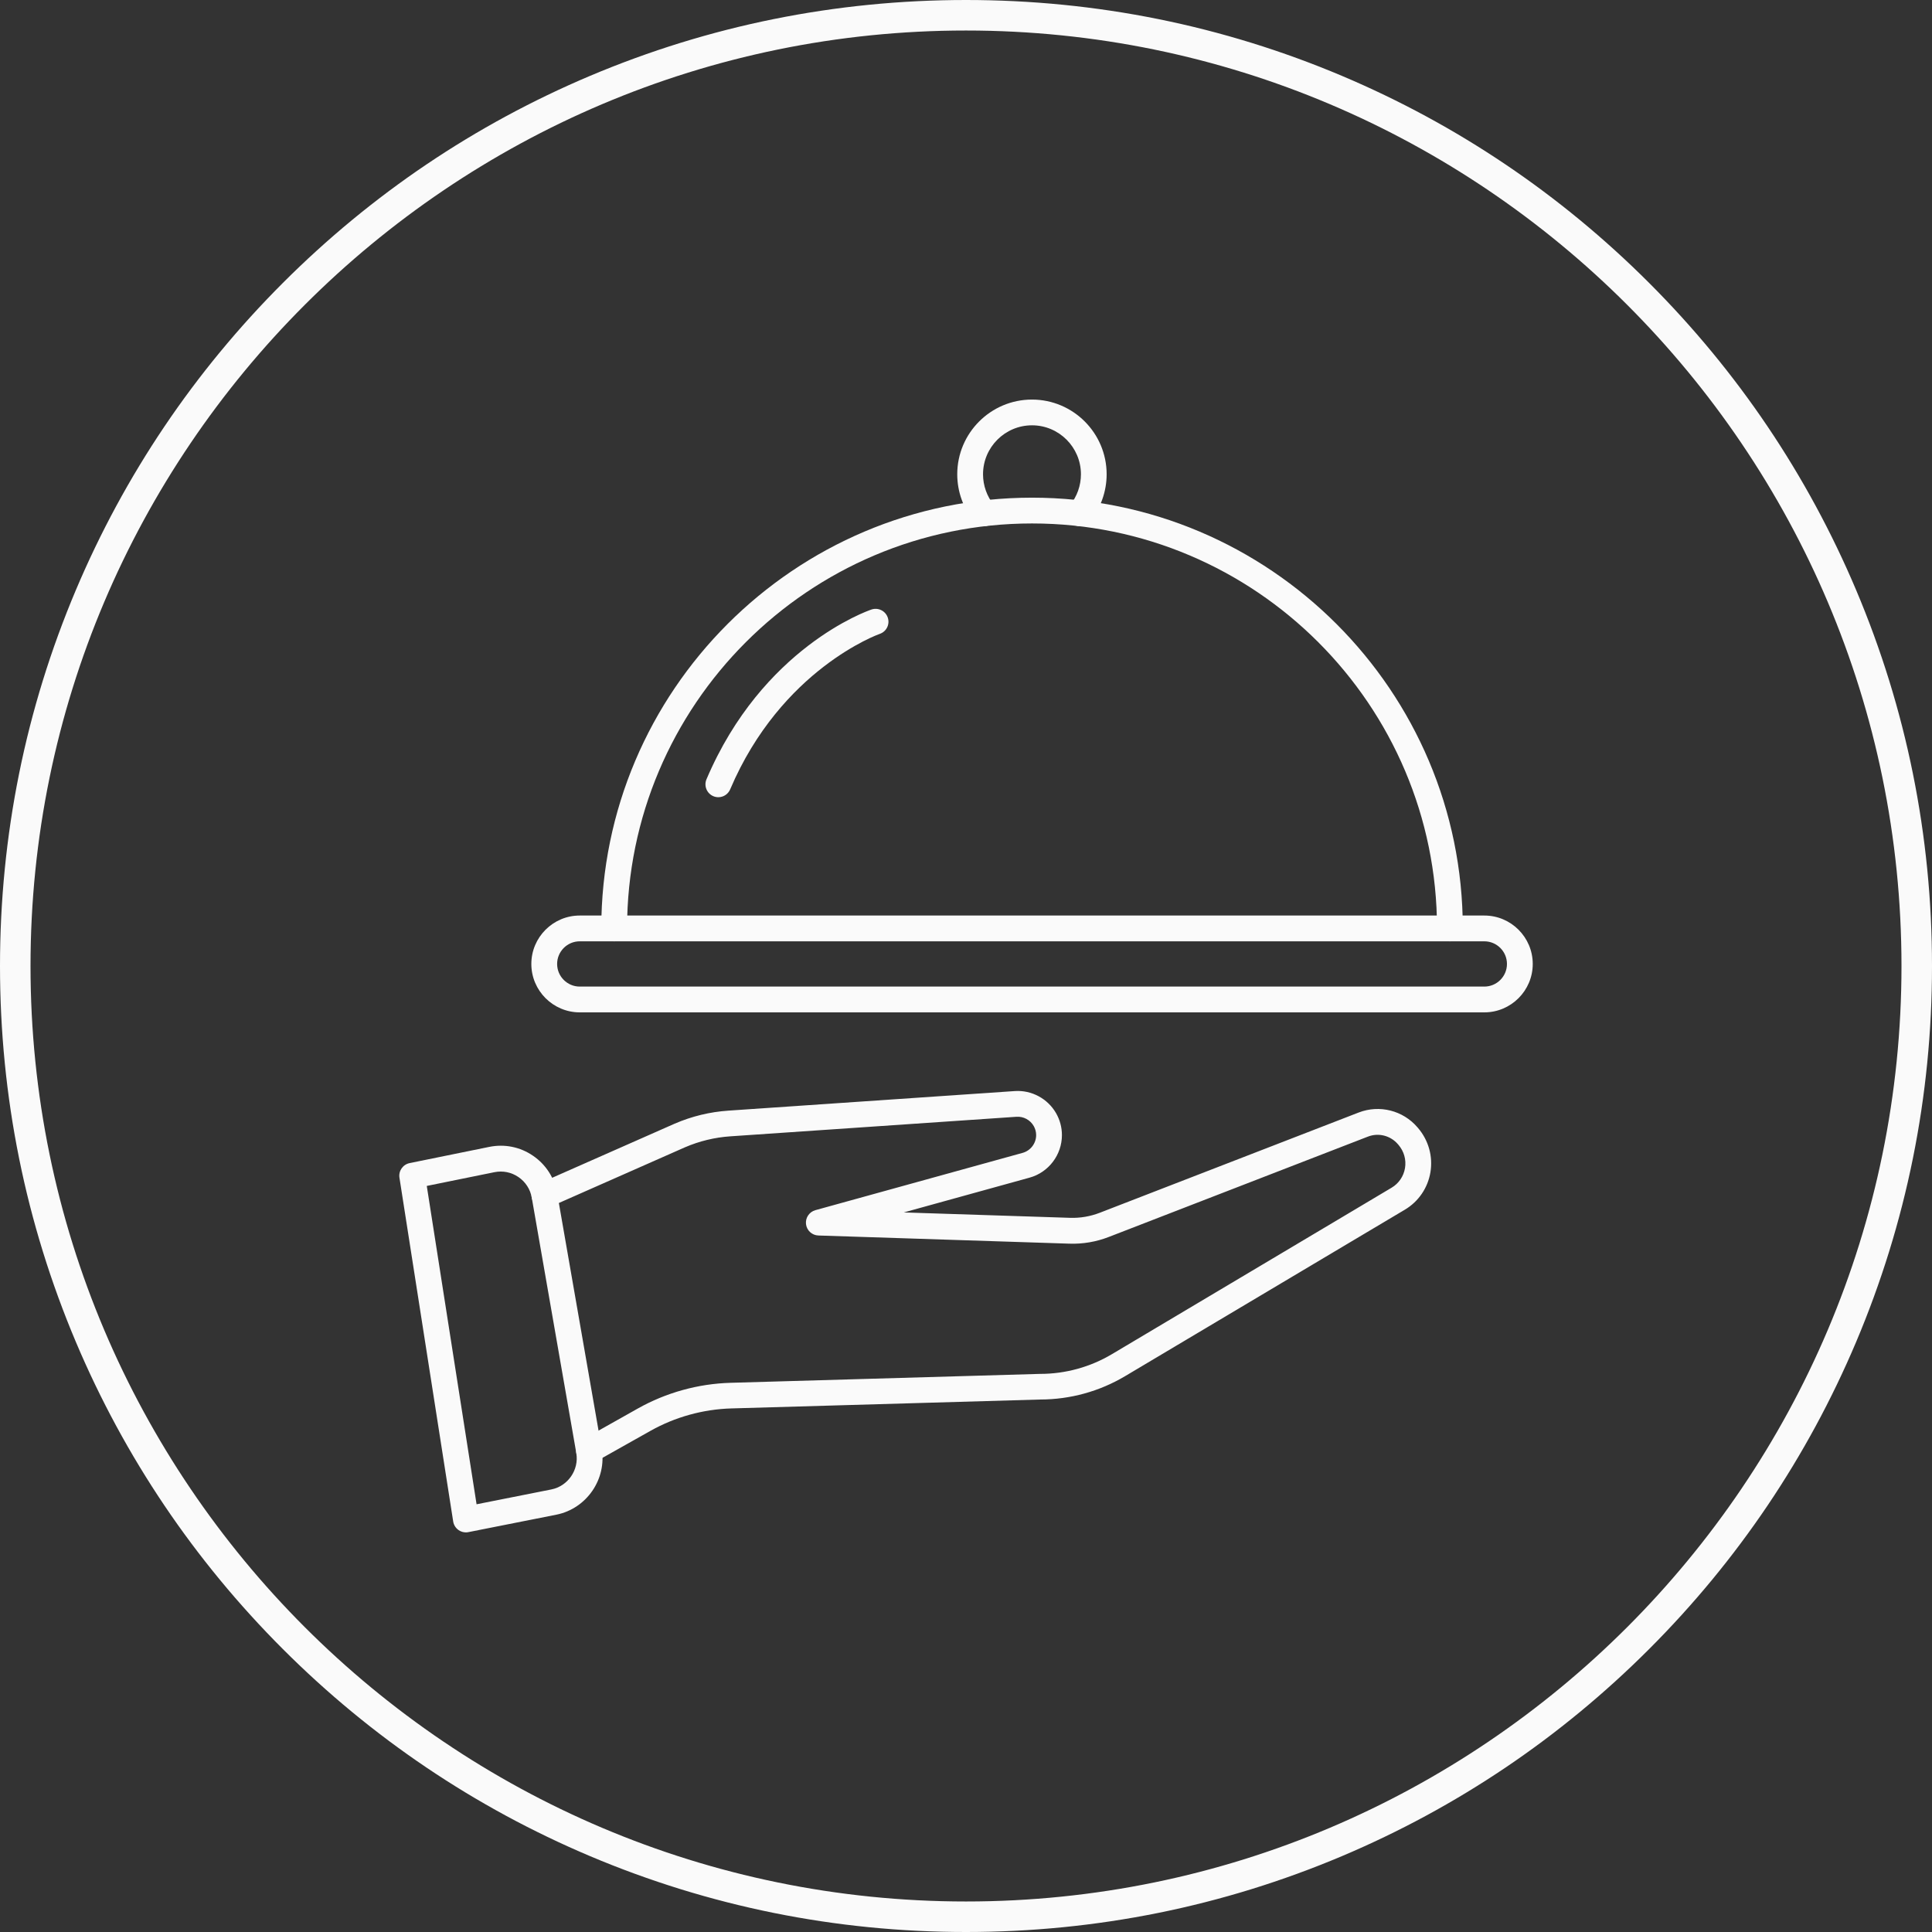
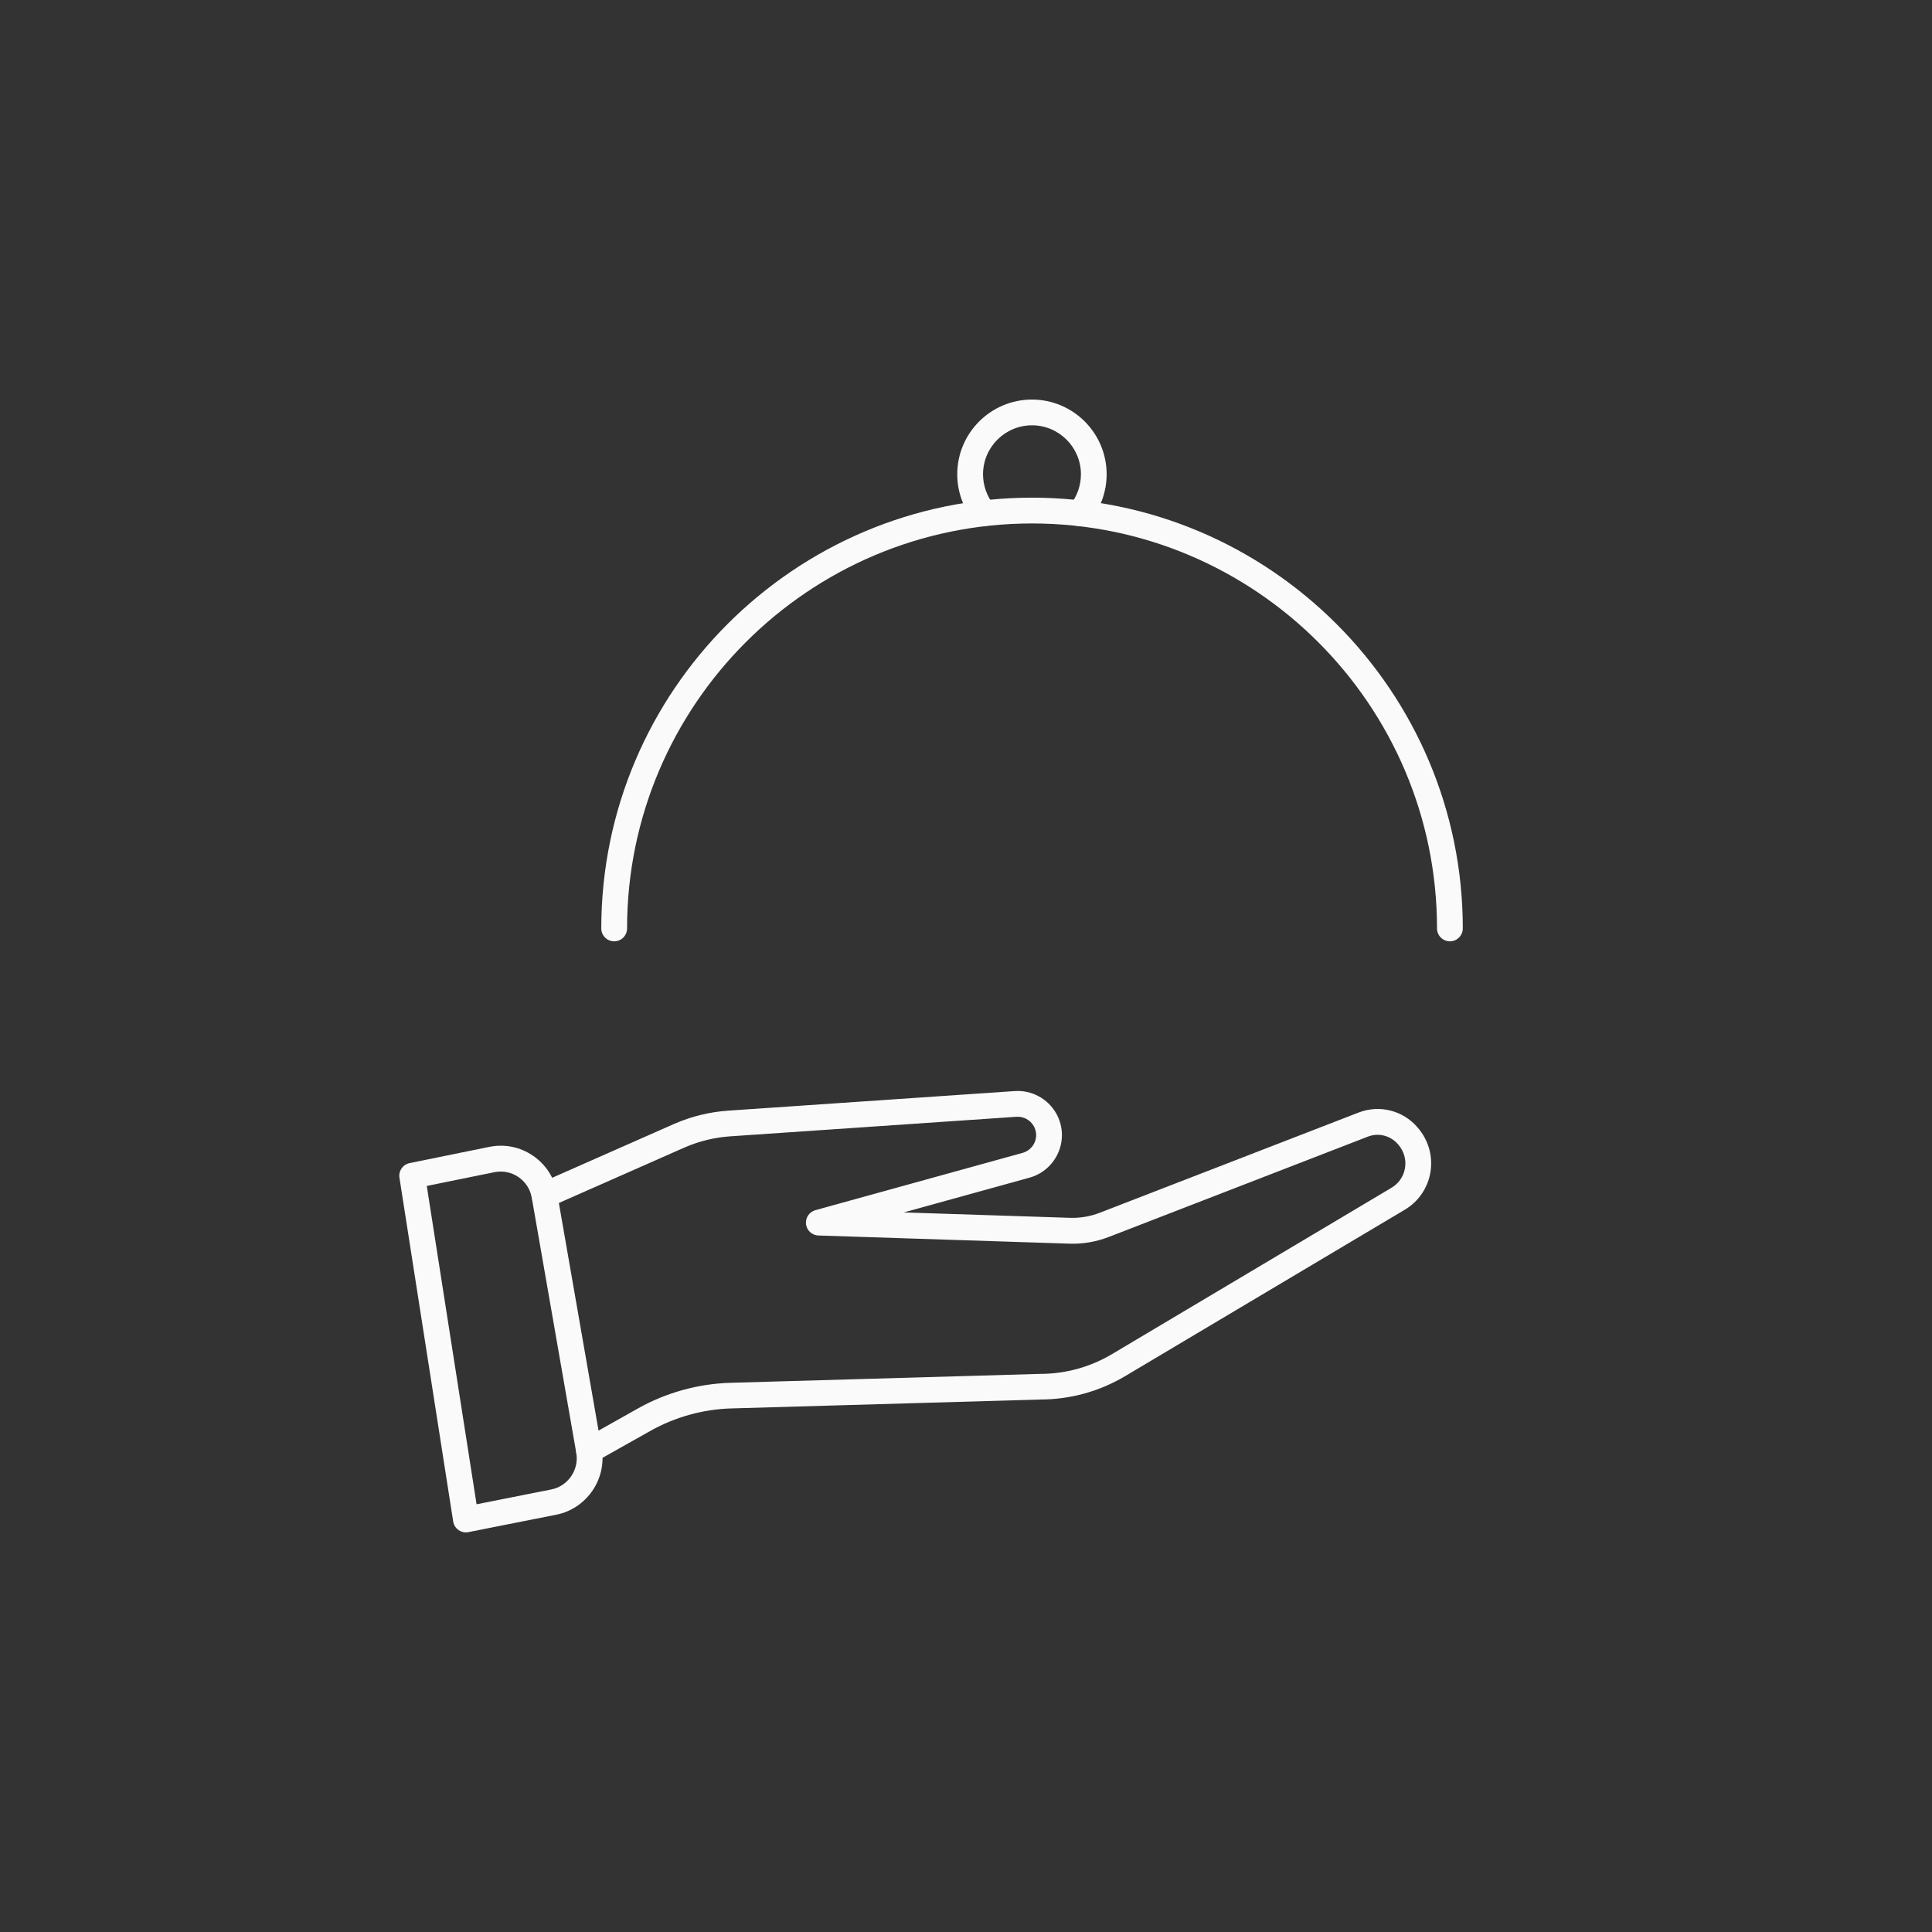
<svg xmlns="http://www.w3.org/2000/svg" fill="#fafafa" height="490" preserveAspectRatio="xMidYMid meet" version="1" viewBox="11.0 11.0 490.0 490.0" width="490" zoomAndPan="magnify">
  <rect x="11.0" y="11.0" width="490.0" height="490.0" fill="#333333" stroke="none" />
  <g>
    <g id="change1_3">
      <path d="M378.73,249.74c-1.8,0-3.27-1.46-3.27-3.27c0-56.64-46.08-102.71-102.71-102.71c-56.64,0-102.71,46.08-102.71,102.71 c0,1.8-1.46,3.27-3.27,3.27c-1.8,0-3.27-1.46-3.27-3.27c0-60.24,49.01-109.25,109.25-109.25s109.25,49.01,109.25,109.25 C381.99,248.28,380.53,249.74,378.73,249.74z" />
      <path d="M284.9,144.46c-0.73,0-1.46-0.24-2.06-0.74c-1.4-1.14-1.61-3.2-0.47-4.6c1.8-2.2,2.78-4.98,2.78-7.83 c0-6.85-5.57-12.42-12.41-12.42c-6.85,0-12.42,5.57-12.42,12.42c0,2.86,0.99,5.63,2.78,7.82c1.14,1.4,0.94,3.45-0.46,4.6 c-1.4,1.14-3.45,0.94-4.6-0.46c-2.75-3.35-4.26-7.6-4.26-11.96c0-10.45,8.5-18.95,18.95-18.95c10.45,0,18.94,8.5,18.94,18.95 c0,4.35-1.51,8.59-4.25,11.96C286.79,144.05,285.85,144.46,284.9,144.46z" />
-       <path d="M387.46,267.76H158.04c-6.77,0-12.28-5.51-12.28-12.28s5.51-12.28,12.28-12.28h229.42c6.77,0,12.28,5.51,12.28,12.28 S394.23,267.76,387.46,267.76z M158.04,249.74c-3.17,0-5.74,2.58-5.74,5.74c0,3.17,2.58,5.74,5.74,5.74h229.42 c3.17,0,5.74-2.58,5.74-5.74c0-3.17-2.58-5.74-5.74-5.74H158.04z" />
-       <path d="M193.19,213.19c-0.43,0-0.86-0.08-1.28-0.26c-1.66-0.71-2.43-2.62-1.73-4.28c14.17-33.35,40.72-42.68,41.84-43.06 c1.71-0.58,3.56,0.34,4.14,2.04c0.58,1.71-0.33,3.56-2.04,4.14c-0.32,0.11-24.97,8.94-37.93,39.43 C195.66,212.44,194.46,213.19,193.19,213.19z" />
    </g>
    <g id="change1_1">
      <path d="M160.38,382.22c-1.14,0-2.25-0.6-2.85-1.67c-0.88-1.57-0.33-3.56,1.25-4.45l13.97-7.86c7.18-4.04,15.32-6.3,23.55-6.53 l78.43-2.26c0.03,0,0.06,0,0.09,0c6.4,0,12.69-1.73,18.2-5.01c13.29-7.91,38.35-22.83,57.2-34.04l13.72-8.17 c1.82-1.08,3.05-2.89,3.4-4.98c0.35-2.1-0.25-4.24-1.64-5.87l-0.14-0.16c-1.89-2.22-4.94-2.99-7.62-1.95l-65.7,25.44 c-3.22,1.25-6.6,1.83-10.06,1.71l-63.62-2.07c-1.61-0.05-2.95-1.28-3.14-2.88s0.82-3.1,2.37-3.54l52.58-14.54 c2.01-0.56,3.42-2.41,3.42-4.51c0-0.81-0.21-1.58-0.62-2.3c-0.88-1.54-2.59-2.46-4.36-2.34l-72.59,4.96 c-3.97,0.27-7.84,1.21-11.49,2.78l-34.33,15.16c-1.65,0.73-3.58-0.02-4.31-1.67c-0.73-1.65,0.02-3.58,1.67-4.31l34.35-15.17 c4.36-1.88,8.94-2.99,13.66-3.31l72.59-4.96c4.25-0.3,8.37,1.91,10.49,5.62c0.97,1.69,1.48,3.61,1.48,5.54 c0,5.02-3.38,9.47-8.21,10.8l-31.9,8.82l42.18,1.37c2.58,0.08,5.09-0.35,7.49-1.27l65.7-25.44c5.26-2.04,11.26-0.53,14.92,3.77 l0.14,0.16c2.67,3.13,3.8,7.2,3.14,11.21c-0.66,3.99-3.03,7.46-6.51,9.52l-13.72,8.16c-18.85,11.22-43.91,26.13-57.2,34.04 c-6.5,3.87-13.93,5.92-21.49,5.93l-78.39,2.26c-7.18,0.21-14.28,2.18-20.53,5.7l-13.97,7.86 C161.47,382.09,160.92,382.22,160.38,382.22z" />
      <path d="M129.17,399.65c-0.66,0-1.32-0.2-1.87-0.59c-0.73-0.51-1.22-1.29-1.36-2.17l-13.63-87.19c-0.27-1.73,0.87-3.36,2.58-3.71 l20.19-4.11c3.88-0.79,7.83,0,11.1,2.24c3.27,2.23,5.45,5.62,6.13,9.52l11.29,64.75c1.35,7.72-3.81,15.24-11.5,16.77l-22.29,4.42 C129.59,399.63,129.38,399.65,129.17,399.65z M119.24,311.78l12.63,80.74l18.95-3.76c4.23-0.84,7.08-4.98,6.34-9.24l-11.29-64.75 c-0.38-2.15-1.58-4.01-3.38-5.24c-1.8-1.23-3.97-1.67-6.12-1.23L119.24,311.78z" />
    </g>
  </g>
  <g id="change1_2">
-     <path d="M481.75,160.63c-12.34-29.18-30-55.38-52.5-77.88c-22.49-22.49-48.69-40.15-77.88-52.5C321.15,17.48,289.06,11,256,11 s-65.15,6.48-95.37,19.25c-29.18,12.34-55.38,30-77.88,52.5c-22.49,22.49-40.15,48.69-52.5,77.88C17.48,190.85,11,222.94,11,256 s6.48,65.15,19.25,95.37c12.34,29.18,30,55.38,52.5,77.88c22.49,22.49,48.69,40.15,77.88,52.5C190.85,494.52,222.94,501,256,501 s65.15-6.48,95.37-19.25c29.18-12.34,55.38-30,77.88-52.5c22.49-22.49,40.15-48.69,52.5-77.88C494.52,321.15,501,289.06,501,256 C501,222.91,494.52,190.83,481.75,160.63z M493.26,256c0,130.83-106.44,237.26-237.26,237.26C125.17,493.26,18.74,386.83,18.74,256 S125.17,18.74,256,18.74S493.26,125.17,493.26,256z" />
-   </g>
+     </g>
</svg>